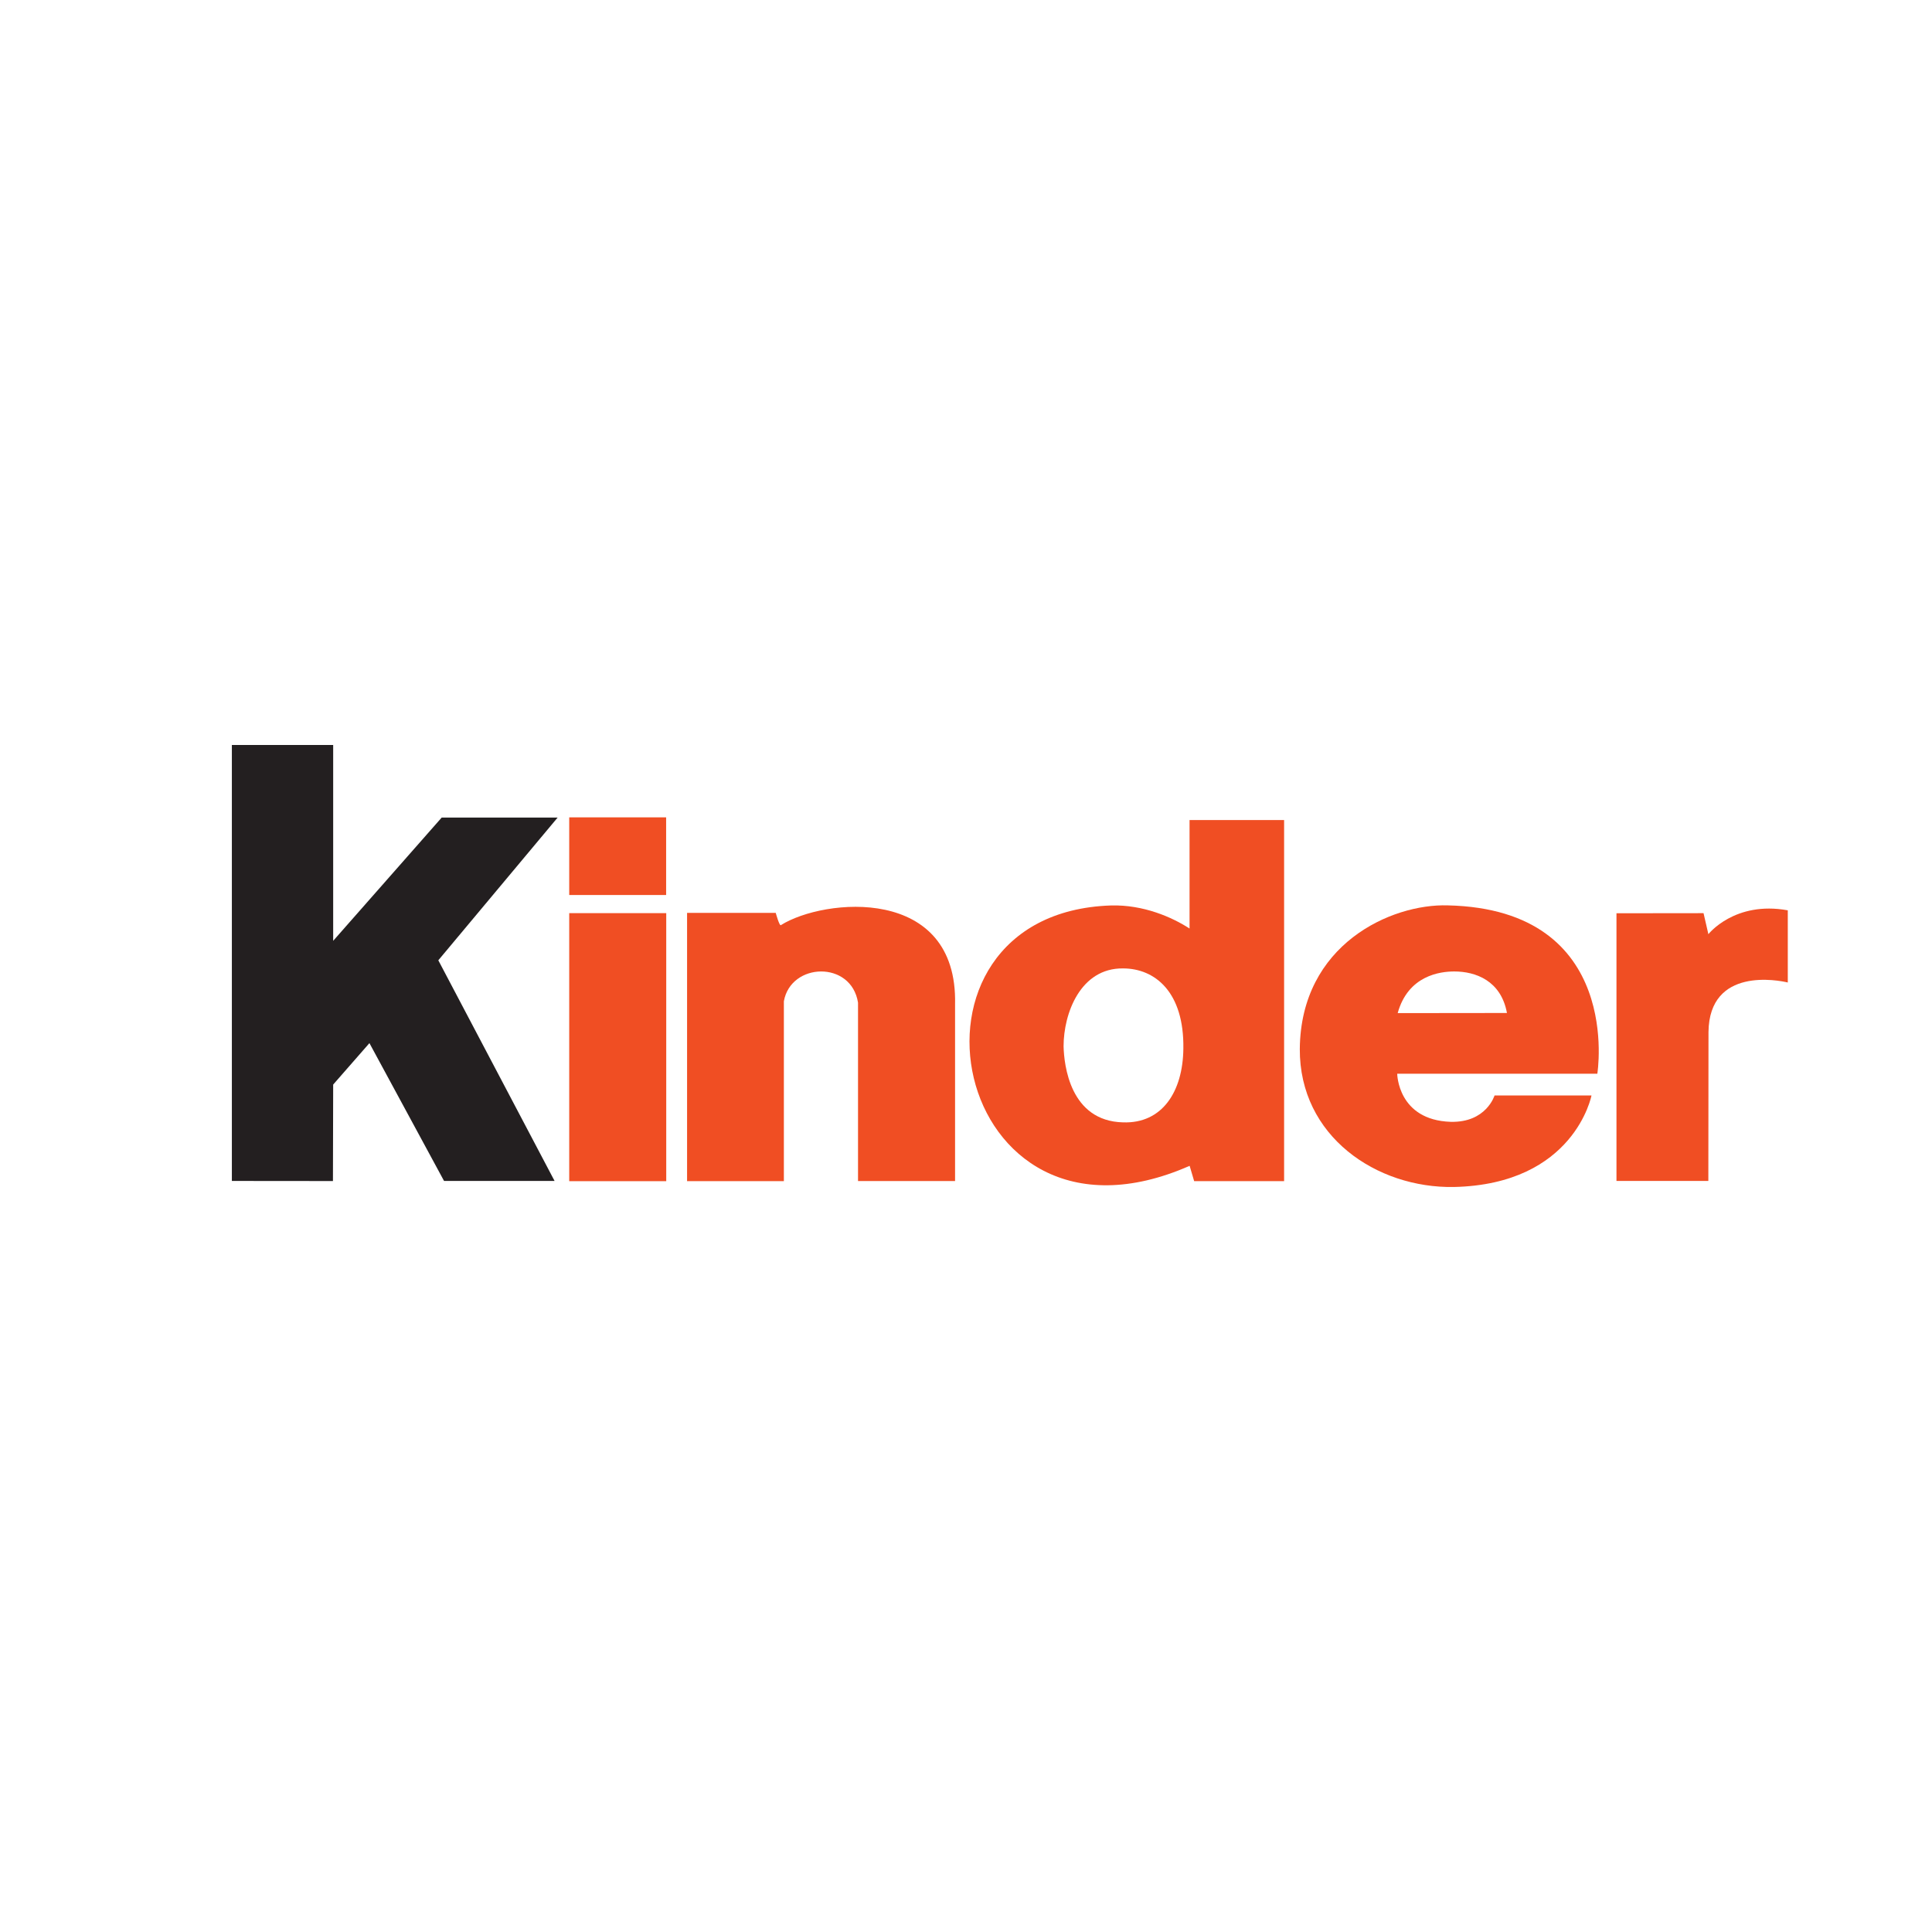
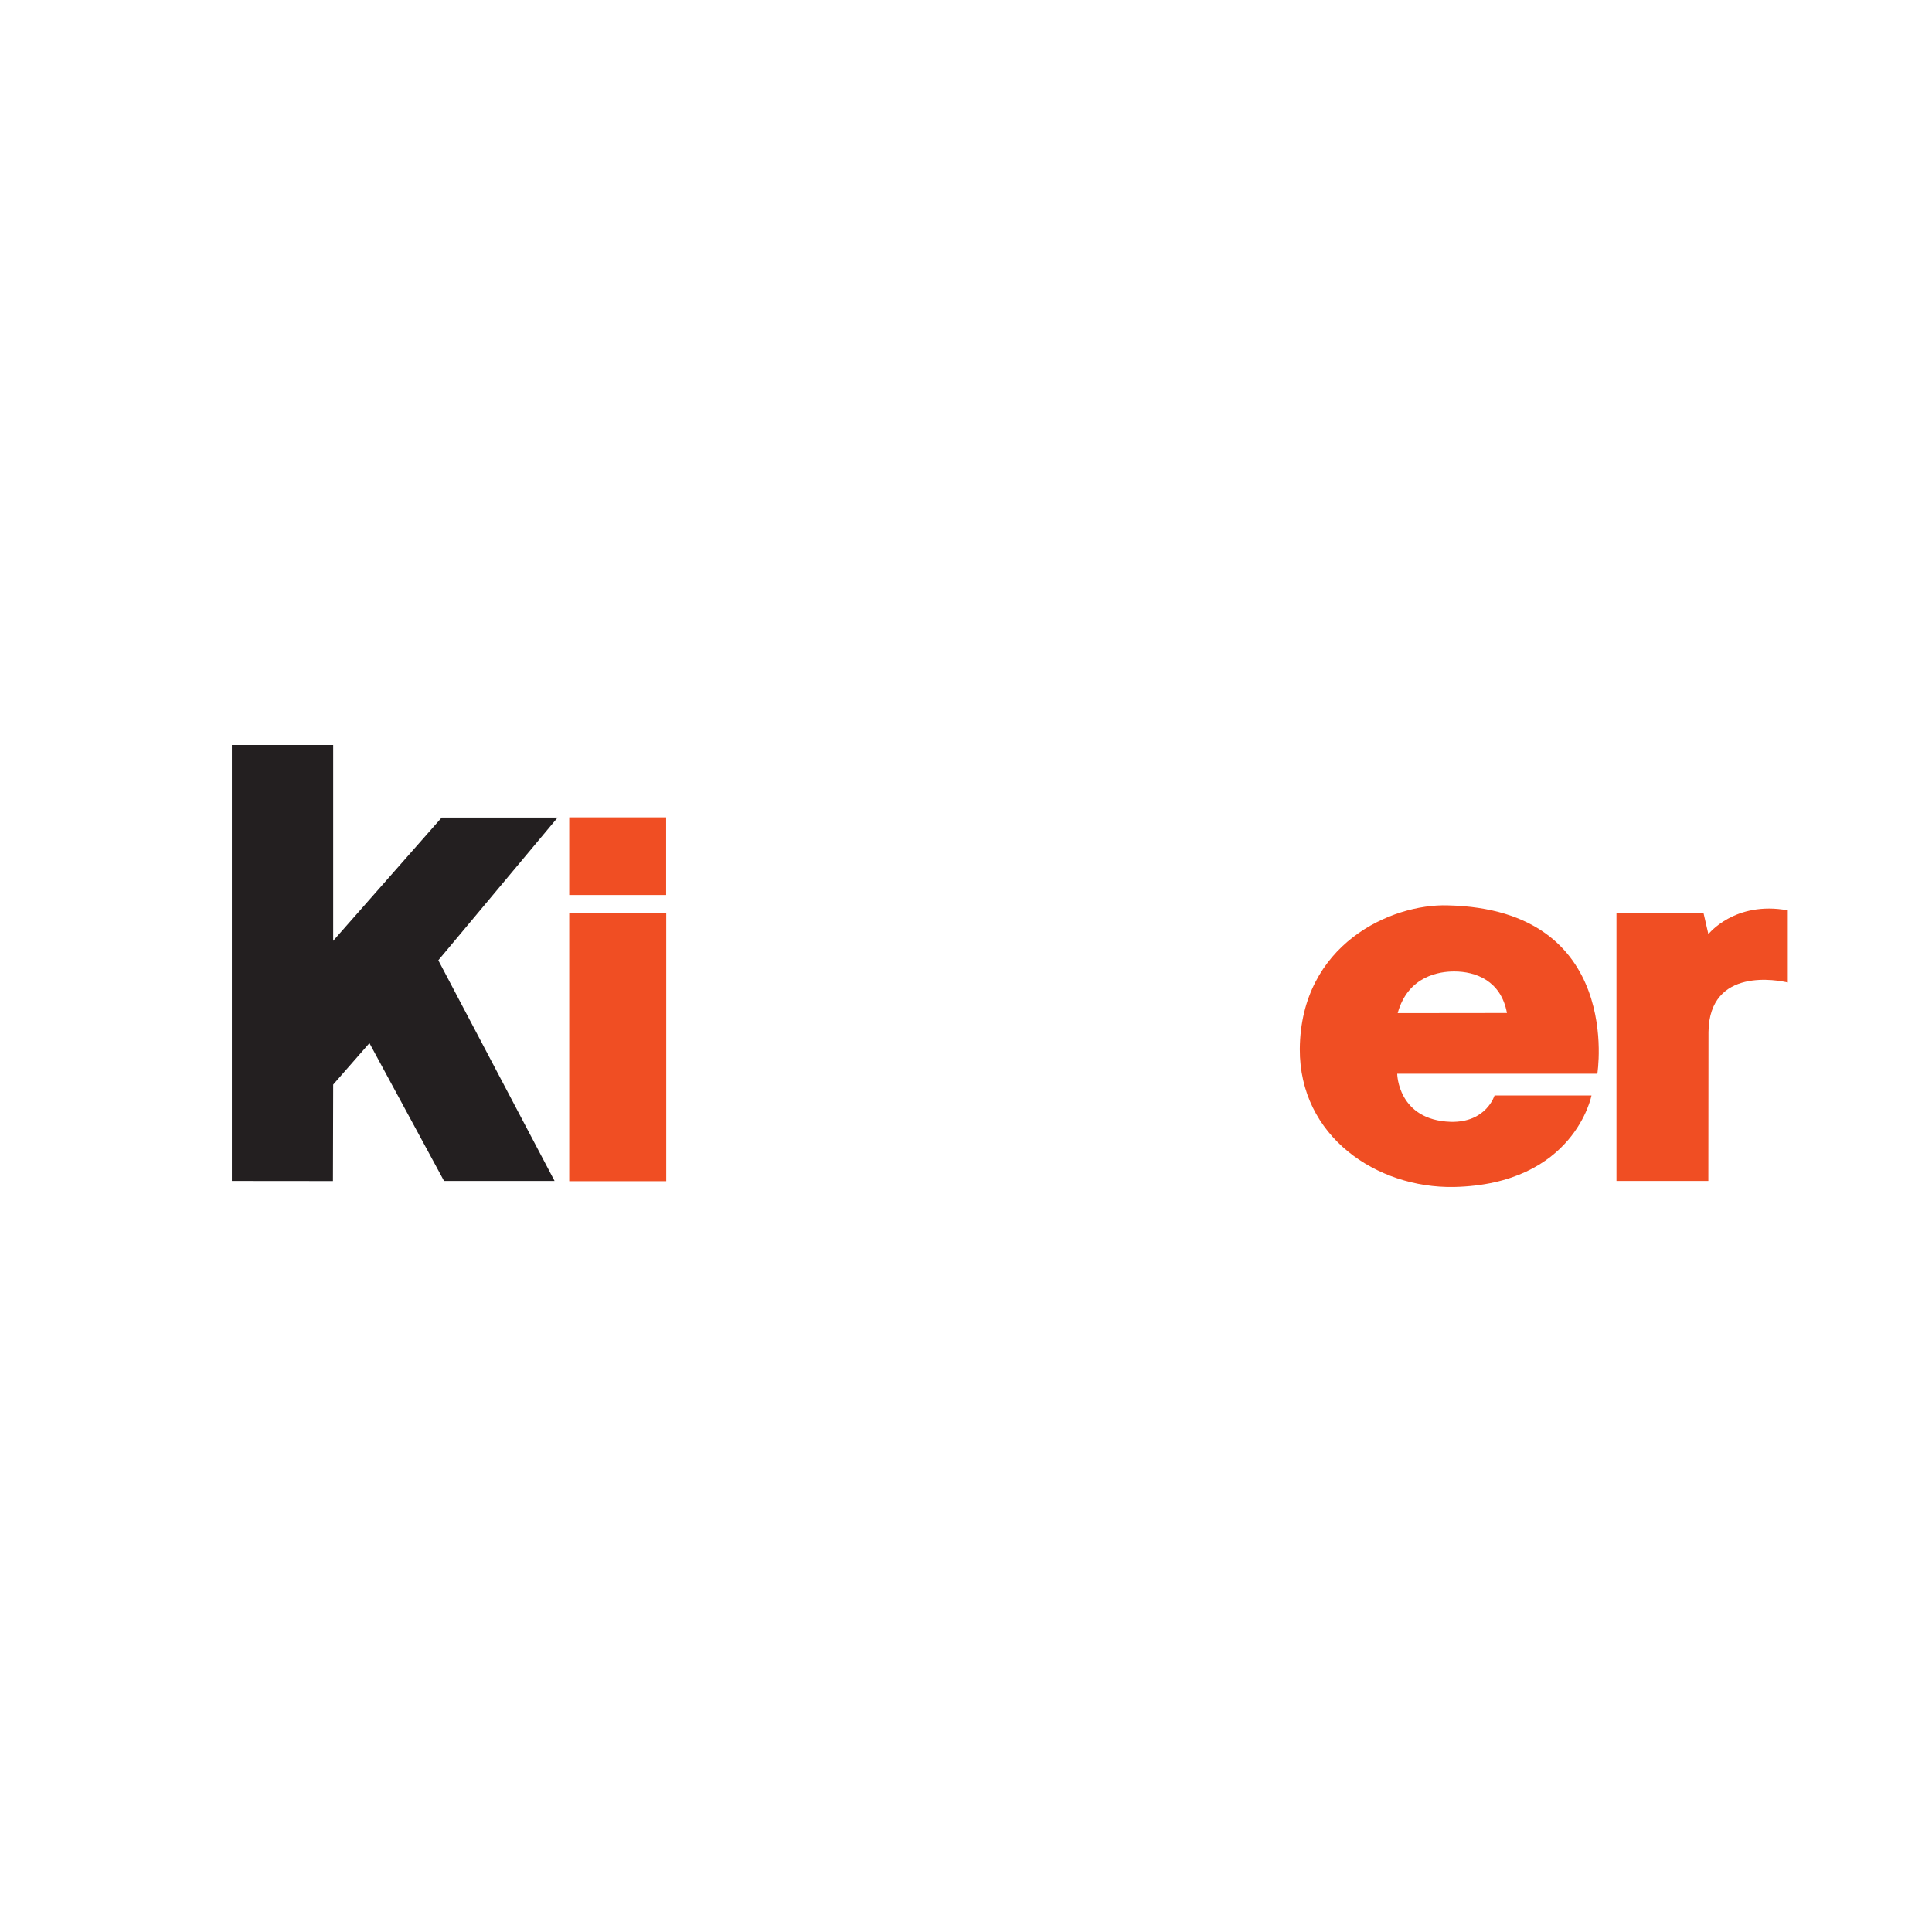
<svg xmlns="http://www.w3.org/2000/svg" version="1.1" id="Layer_1" x="0px" y="0px" width="250px" height="250px" viewBox="0 0 250 250" enable-background="new 0 0 250 250" xml:space="preserve">
  <polygon fill="#231F20" points="72.156,105.794 57.154,105.794 43.113,121.743 43.113,96.4 30.003,96.4 30.003,152.814   43.083,152.826 43.113,140.342 47.804,134.98 57.459,152.814 71.762,152.814 56.718,124.262 " />
  <rect x="73.657" y="105.765" fill="#F04E23" width="12.54" height="10.049" />
  <rect x="73.657" y="118.16" fill="#F04E23" width="12.554" height="34.684" />
-   <path fill="#F04E23" d="M101.432,152.844v-23.277c0.889-5.042,8.723-5.306,9.596,0.172v23.09h12.557v-22.854  c0.365-15.471-16.996-13.766-22.546-10.258c-0.191,0.116-0.658-1.588-0.658-1.588H88.907v34.712h12.525V152.844z" />
  <path fill="#F04E23" d="M221.059,152.814l0.019-19.273c0.099-8.476,9.101-6.688,10.261-6.406v-9.34  c-6.885-1.253-10.275,3.089-10.275,3.089l-0.627-2.722l-11.266,0.013v34.64H221.059L221.059,152.814z" />
  <path fill="#F04E23" d="M188.18,125.707c2.73,0,6.045,1.162,6.819,5.373l-14.14,0.016  C182.213,126.213,186.363,125.707,188.18,125.707 M205.938,141.756h-12.545c0,0-1.062,3.529-5.68,3.408  c-6.855-0.23-6.914-6.221-6.914-6.221h25.895c0,0,3.438-21.264-19.34-21.787c-7.33-0.233-19.037,5.04-19.16,18.574  c-0.057,11.314,9.936,18.041,19.941,17.867C203.736,153.252,205.938,141.756,205.938,141.756" />
-   <path fill="#F04E23" d="M137.627,135.389c0-4.268,2.186-10.135,7.688-10.077c4.14,0,7.924,3.056,7.811,10.383  c-0.061,5.561-2.727,9.717-7.811,9.539C138.455,145.064,137.684,137.795,137.627,135.389 M153.938,150.857l0.586,1.984h11.639  v-46.729h-12.236v14.04c-2.242-1.457-5.964-3.103-10.17-2.985C113.896,118.16,122.899,164.521,153.938,150.857" />
</svg>